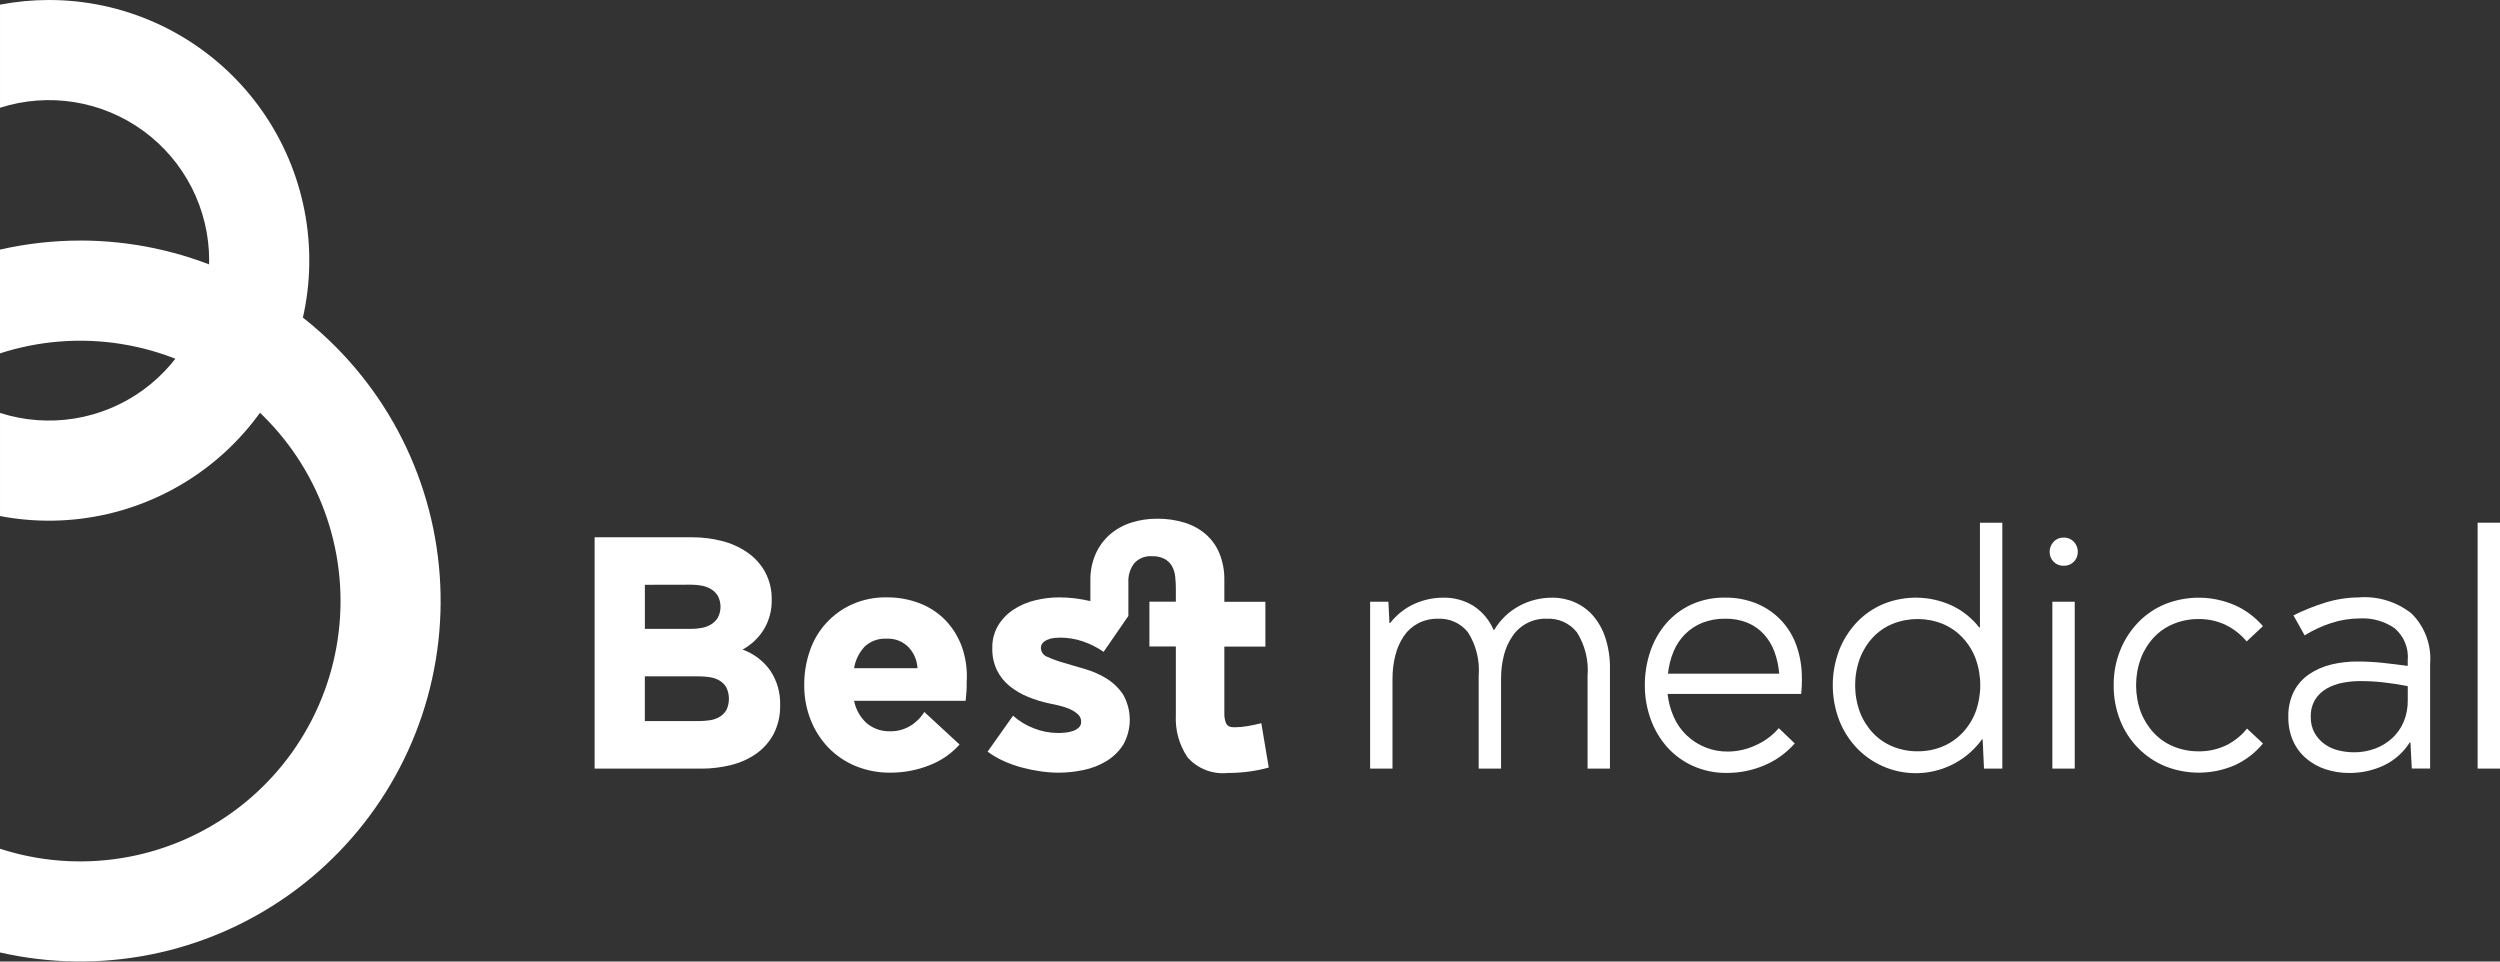
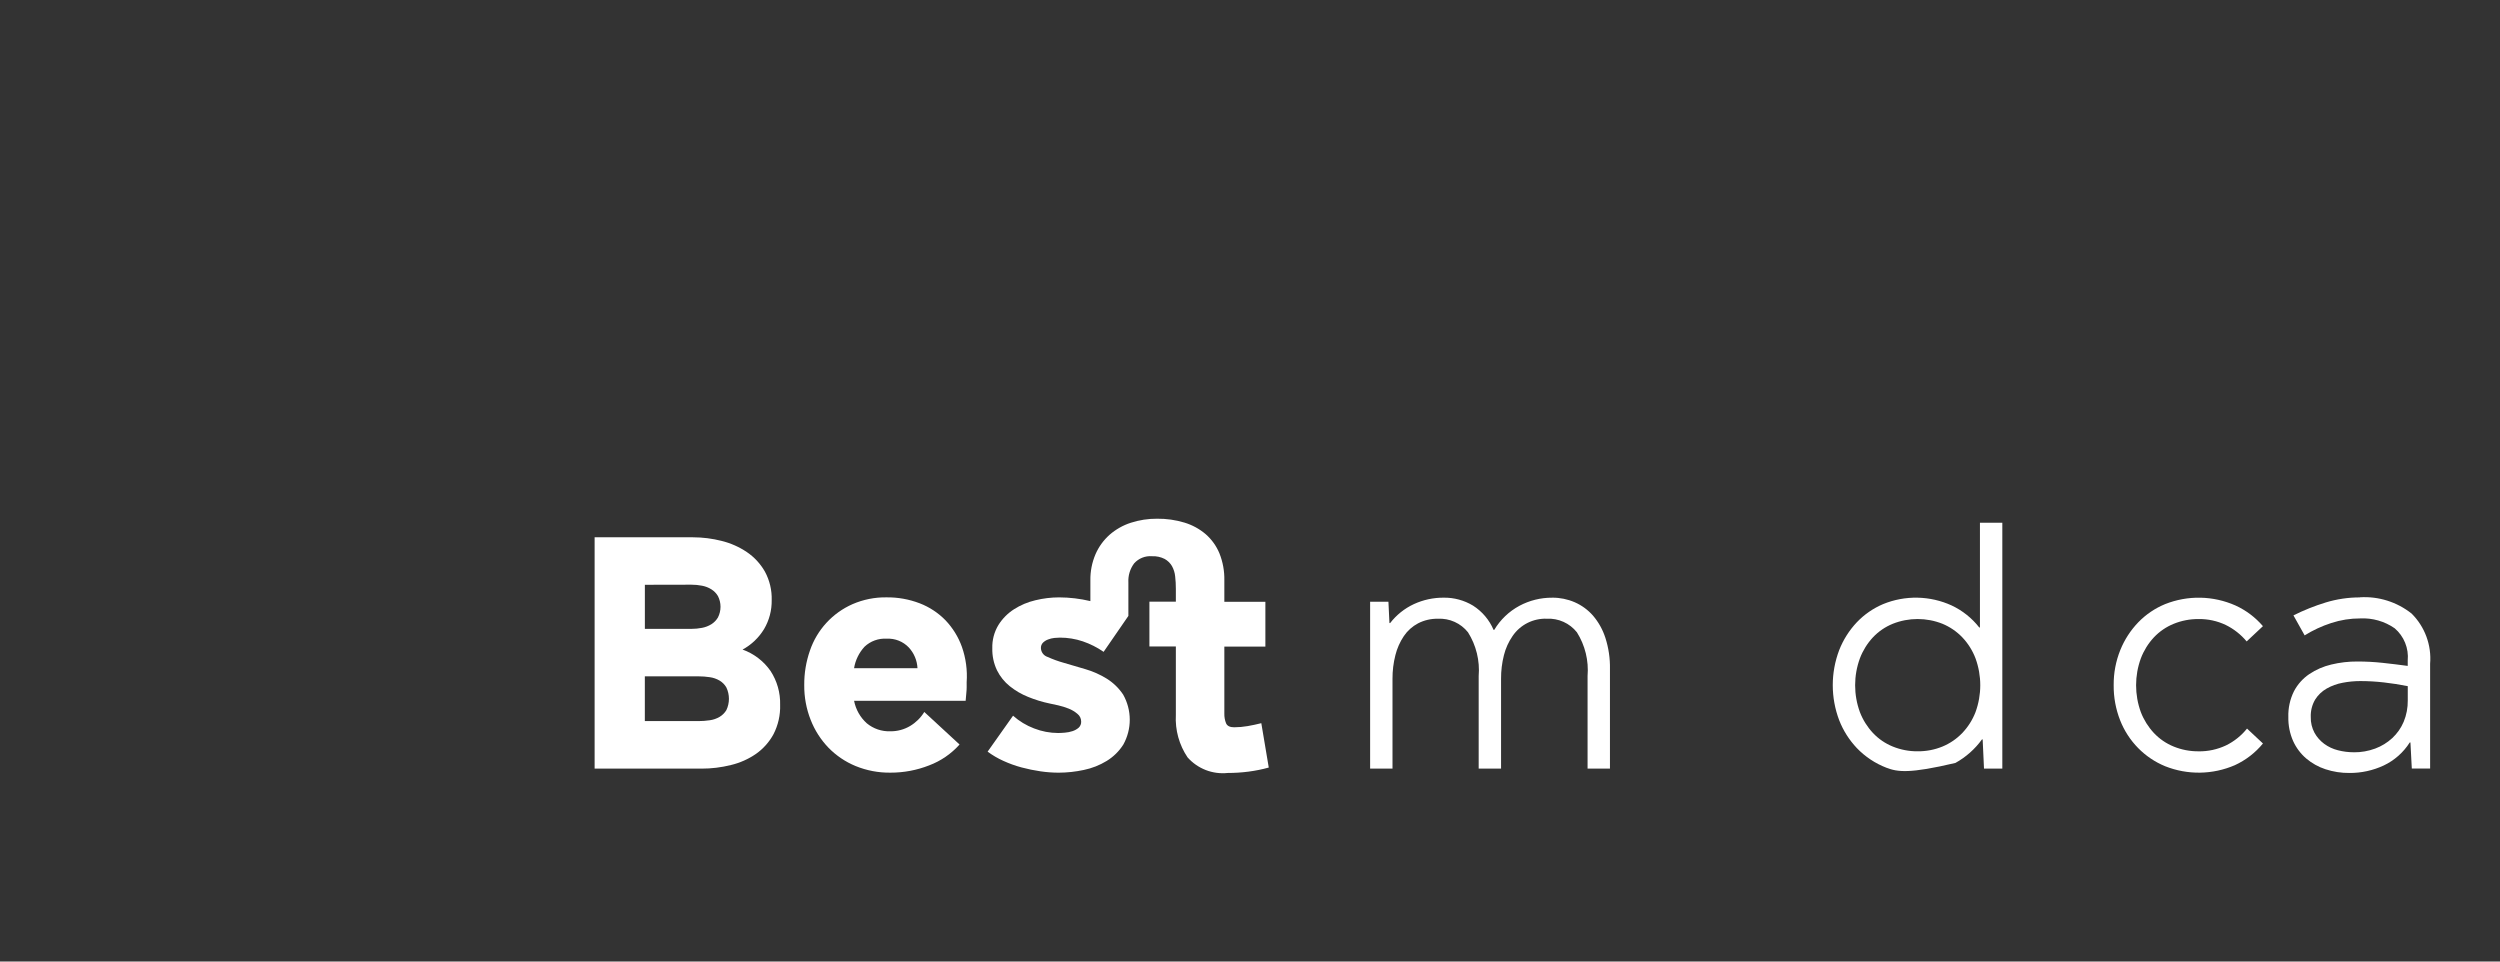
<svg xmlns="http://www.w3.org/2000/svg" width="208" height="80" viewBox="0 0 208 80" fill="none">
  <rect x="0" y="0" width="208" height="80" fill="#333333" stroke="none" />
-   <path d="M4.068 1.56336e-05C2.703 0.001 1.342 0.13 0.001 0.386V8.966C2 8.325 4.122 8.165 6.195 8.5C8.268 8.834 10.232 9.654 11.928 10.891C13.624 12.128 15.004 13.748 15.955 15.62C16.906 17.491 17.402 19.561 17.402 21.66C17.402 23.76 16.906 25.83 15.955 27.701C15.004 29.573 13.624 31.193 11.928 32.43C10.232 33.667 8.268 34.487 6.195 34.821C4.122 35.156 2 34.996 0.001 34.355V42.935C2.964 43.502 6.013 43.444 8.953 42.764C11.893 42.084 14.658 40.798 17.071 38.987C19.485 37.176 21.493 34.882 22.968 32.249C24.443 29.617 25.352 26.706 25.637 23.703C25.921 20.699 25.575 17.669 24.62 14.807C23.666 11.945 22.124 9.314 20.093 7.082C18.063 4.85 15.588 3.068 12.829 1.848C10.069 0.628 7.085 -0.001 4.068 1.56336e-05Z" fill="white" />
-   <path d="M6.665 20.015C4.422 20.017 2.187 20.269 0 20.768V29.4C3.25 28.348 6.703 28.079 10.077 28.617C13.451 29.154 16.65 30.481 19.413 32.491C22.176 34.5 24.424 37.135 25.974 40.179C27.524 43.224 28.333 46.592 28.333 50.008C28.333 53.425 27.524 56.792 25.974 59.837C24.424 62.881 22.176 65.516 19.413 67.525C16.65 69.535 13.451 70.863 10.077 71.4C6.703 71.937 3.25 71.668 0 70.616V79.244C4.116 80.183 8.384 80.242 12.525 79.418C16.665 78.594 20.585 76.905 24.028 74.461C27.471 72.018 30.359 68.875 32.503 65.238C34.648 61.602 36 57.553 36.472 53.358C36.945 49.162 36.526 44.915 35.243 40.892C33.96 36.87 31.843 33.164 29.029 30.017C26.215 26.869 22.769 24.351 18.915 22.627C15.061 20.903 10.887 20.012 6.665 20.013" fill="white" />
  <path d="M59.053 59.925C59.342 59.886 59.62 59.79 59.871 59.643C60.103 59.505 60.298 59.311 60.436 59.079C60.575 58.786 60.647 58.465 60.647 58.141C60.647 57.816 60.575 57.495 60.436 57.202C60.301 56.964 60.106 56.765 59.871 56.625C59.62 56.478 59.342 56.382 59.053 56.342C58.74 56.295 58.425 56.271 58.108 56.271H53.65V59.995H58.108C58.425 59.995 58.74 59.972 59.053 59.925ZM53.653 48.654V52.322H57.519C57.818 52.322 58.115 52.294 58.408 52.237C58.683 52.186 58.947 52.084 59.185 51.937C59.411 51.795 59.599 51.602 59.734 51.372C59.874 51.097 59.947 50.792 59.947 50.483C59.947 50.174 59.874 49.87 59.734 49.594C59.599 49.365 59.411 49.172 59.185 49.031C58.947 48.883 58.684 48.782 58.408 48.731C58.115 48.674 57.818 48.645 57.519 48.646L53.653 48.654ZM61.779 54.043C62.72 54.38 63.533 55.001 64.107 55.82C64.655 56.657 64.934 57.642 64.907 58.642C64.933 59.489 64.744 60.329 64.357 61.083C64.005 61.733 63.508 62.293 62.904 62.719C62.272 63.156 61.563 63.472 60.815 63.65C60.012 63.851 59.188 63.952 58.36 63.95H49.472V44.703H57.655C58.459 44.704 59.261 44.805 60.04 45.003C60.789 45.188 61.5 45.503 62.14 45.934C62.758 46.353 63.271 46.908 63.64 47.557C64.034 48.284 64.229 49.102 64.205 49.928C64.22 50.775 64 51.61 63.57 52.34C63.134 53.057 62.516 53.646 61.778 54.047" fill="white" />
  <path d="M73.767 53.139C73.432 53.118 73.097 53.167 72.781 53.281C72.466 53.395 72.177 53.573 71.933 53.803C71.472 54.302 71.167 54.925 71.058 55.596H76.335C76.305 54.955 76.05 54.345 75.615 53.873C75.379 53.624 75.091 53.429 74.772 53.303C74.453 53.176 74.111 53.12 73.768 53.139M80.427 57.175C80.427 57.325 80.417 57.489 80.398 57.669C80.379 57.849 80.36 58.06 80.342 58.304H71.059C71.199 59.028 71.57 59.686 72.118 60.179C72.668 60.633 73.366 60.87 74.079 60.843C74.654 60.85 75.22 60.699 75.715 60.406C76.2 60.118 76.607 59.716 76.901 59.235L79.835 61.943C79.145 62.717 78.279 63.312 77.309 63.678C76.281 64.083 75.184 64.289 74.079 64.285C73.088 64.297 72.105 64.11 71.187 63.735C70.339 63.386 69.571 62.867 68.93 62.211C68.289 61.545 67.785 60.758 67.449 59.897C67.086 58.977 66.904 57.995 66.913 57.005C66.904 56.021 67.066 55.044 67.391 54.115C67.683 53.264 68.148 52.482 68.758 51.819C69.367 51.157 70.107 50.628 70.931 50.265C71.825 49.877 72.792 49.684 73.767 49.7C74.707 49.69 75.64 49.858 76.518 50.194C77.326 50.505 78.058 50.986 78.663 51.605C79.269 52.24 79.735 52.994 80.031 53.82C80.361 54.761 80.495 55.76 80.426 56.755L80.427 57.175Z" fill="white" />
  <path d="M105.561 63.86C105.01 64.012 104.449 64.125 103.883 64.199C103.308 64.274 102.728 64.311 102.148 64.311C101.527 64.376 100.9 64.293 100.318 64.067C99.737 63.84 99.217 63.479 98.804 63.011C98.104 61.973 97.762 60.734 97.831 59.484V53.784H95.631V50.06H97.831V48.987C97.832 48.643 97.813 48.3 97.774 47.958C97.745 47.656 97.654 47.363 97.507 47.097C97.362 46.849 97.152 46.644 96.9 46.504C96.577 46.34 96.217 46.262 95.855 46.278C95.577 46.255 95.297 46.296 95.038 46.399C94.779 46.502 94.547 46.664 94.361 46.872C94.021 47.326 93.851 47.885 93.881 48.451V51.244L91.821 54.234C91.285 53.864 90.701 53.569 90.085 53.359C89.473 53.153 88.831 53.049 88.185 53.05C88.053 53.05 87.898 53.059 87.719 53.077C87.54 53.097 87.365 53.14 87.197 53.205C87.039 53.264 86.895 53.354 86.774 53.471C86.716 53.531 86.672 53.602 86.642 53.68C86.613 53.758 86.6 53.841 86.604 53.924C86.61 54.088 86.666 54.246 86.764 54.377C86.863 54.508 86.999 54.605 87.155 54.656C87.598 54.855 88.055 55.021 88.523 55.151L90.301 55.673C90.926 55.855 91.524 56.12 92.078 56.462C92.623 56.802 93.09 57.254 93.446 57.789C93.804 58.423 93.994 59.139 93.996 59.868C93.999 60.596 93.814 61.313 93.46 61.95C93.108 62.504 92.634 62.97 92.074 63.312C91.488 63.669 90.846 63.922 90.174 64.06C89.484 64.209 88.78 64.285 88.074 64.287C87.572 64.285 87.071 64.248 86.574 64.175C86.041 64.098 85.514 63.989 84.994 63.85C84.471 63.71 83.962 63.526 83.47 63.3C83.011 63.092 82.575 62.837 82.17 62.537L84.286 59.546C84.799 60.003 85.392 60.362 86.035 60.605C86.672 60.855 87.35 60.984 88.035 60.986C88.185 60.986 88.373 60.977 88.599 60.957C88.814 60.941 89.028 60.899 89.233 60.831C89.419 60.771 89.593 60.675 89.742 60.548C89.814 60.482 89.87 60.401 89.906 60.311C89.943 60.221 89.959 60.123 89.953 60.026C89.952 59.904 89.924 59.783 89.87 59.673C89.816 59.563 89.737 59.467 89.641 59.392C89.423 59.206 89.176 59.058 88.909 58.954C88.629 58.843 88.341 58.753 88.048 58.686C87.757 58.62 87.517 58.568 87.329 58.531C86.716 58.403 86.117 58.219 85.538 57.982C84.989 57.762 84.475 57.463 84.014 57.093C83.571 56.737 83.209 56.289 82.955 55.78C82.678 55.205 82.543 54.572 82.56 53.933C82.54 53.254 82.717 52.583 83.068 52.001C83.398 51.472 83.843 51.024 84.368 50.688C84.914 50.34 85.515 50.088 86.145 49.941C86.791 49.783 87.454 49.703 88.12 49.702C88.996 49.705 89.868 49.809 90.72 50.012V48.291C90.707 47.545 90.851 46.805 91.143 46.118C91.411 45.499 91.811 44.945 92.315 44.495C92.829 44.046 93.429 43.706 94.078 43.495C94.788 43.265 95.531 43.151 96.278 43.157C97.047 43.149 97.813 43.258 98.549 43.481C99.196 43.677 99.797 44.004 100.312 44.442C100.811 44.878 101.202 45.423 101.456 46.035C101.743 46.752 101.882 47.521 101.865 48.293V50.071H105.28V53.795H101.865V59.381C101.859 59.651 101.907 59.92 102.006 60.171C102.1 60.396 102.325 60.51 102.684 60.51C103.062 60.509 103.439 60.475 103.812 60.41C104.188 60.343 104.564 60.264 104.941 60.169L105.561 63.86Z" fill="white" />
  <path d="M129.153 49.726C129.793 49.722 130.427 49.852 131.015 50.106C131.599 50.361 132.119 50.742 132.539 51.221C133.001 51.763 133.35 52.391 133.568 53.069C133.836 53.903 133.964 54.775 133.948 55.651V63.946H132.086V56.246C132.192 54.968 131.88 53.69 131.197 52.605C130.9 52.232 130.518 51.935 130.084 51.739C129.649 51.542 129.174 51.453 128.697 51.477C128.139 51.456 127.585 51.578 127.086 51.829C126.588 52.081 126.161 52.455 125.847 52.917C125.513 53.4 125.269 53.94 125.127 54.51C124.964 55.151 124.884 55.81 124.888 56.471V63.948H123.026V56.248C123.132 54.97 122.82 53.692 122.137 52.607C121.84 52.234 121.458 51.937 121.024 51.741C120.589 51.544 120.114 51.455 119.637 51.479C119.064 51.468 118.497 51.599 117.987 51.86C117.511 52.111 117.104 52.474 116.802 52.919C116.476 53.405 116.237 53.944 116.096 54.512C115.933 55.153 115.852 55.812 115.856 56.473V63.95H113.994V50.064H115.517L115.602 51.841H115.658C116.181 51.164 116.858 50.622 117.634 50.262C118.412 49.903 119.259 49.72 120.116 49.726C120.976 49.714 121.821 49.944 122.557 50.388C123.317 50.872 123.913 51.576 124.265 52.406H124.321C124.824 51.563 125.546 50.872 126.41 50.406C127.251 49.955 128.192 49.722 129.147 49.728" fill="white" />
-   <path d="M143.54 51.476C142.891 51.465 142.246 51.58 141.64 51.814C141.101 52.029 140.611 52.351 140.2 52.76C139.79 53.173 139.464 53.662 139.241 54.199C138.997 54.789 138.84 55.412 138.775 56.047H148.03C147.982 55.425 147.849 54.813 147.635 54.227C147.44 53.691 147.143 53.197 146.76 52.773C146.38 52.357 145.913 52.029 145.392 51.813C144.805 51.579 144.177 51.464 143.544 51.475M149.921 56.441C149.921 56.648 149.915 56.864 149.906 57.09C149.897 57.316 149.883 57.532 149.863 57.738H138.744C138.814 58.394 138.985 59.035 139.252 59.638C139.501 60.211 139.86 60.729 140.309 61.162C141.245 62.061 142.498 62.553 143.795 62.53C144.592 62.52 145.377 62.338 146.095 61.994C146.826 61.672 147.475 61.19 147.995 60.583L149.322 61.853C148.623 62.652 147.749 63.279 146.768 63.687C145.79 64.099 144.739 64.31 143.678 64.307C142.708 64.32 141.745 64.123 140.858 63.729C140.035 63.361 139.299 62.822 138.699 62.148C138.099 61.467 137.634 60.678 137.331 59.822C137.007 58.917 136.845 57.962 136.851 57C136.847 56.051 136.999 55.107 137.302 54.207C137.586 53.354 138.032 52.564 138.615 51.88C139.194 51.209 139.91 50.67 140.715 50.3C141.592 49.904 142.546 49.707 143.508 49.722C144.427 49.707 145.339 49.879 146.189 50.229C146.952 50.55 147.64 51.027 148.207 51.629C148.772 52.239 149.205 52.96 149.477 53.745C149.777 54.611 149.924 55.523 149.914 56.439" fill="white" />
-   <path d="M159.539 62.508C160.25 62.516 160.954 62.382 161.612 62.113C162.235 61.855 162.797 61.471 163.263 60.984C163.741 60.484 164.114 59.894 164.363 59.248C164.89 57.804 164.89 56.221 164.363 54.776C164.117 54.126 163.743 53.531 163.263 53.026C162.797 52.54 162.234 52.156 161.612 51.898C160.285 51.371 158.807 51.371 157.48 51.898C156.855 52.152 156.292 52.536 155.829 53.026C155.357 53.533 154.988 54.128 154.743 54.776C154.215 56.22 154.215 57.804 154.743 59.248C154.99 59.891 155.359 60.481 155.829 60.984C156.292 61.475 156.855 61.86 157.48 62.113C158.134 62.379 158.834 62.513 159.539 62.508ZM166.593 43.49V63.947H165.069L164.957 61.52H164.899C164.315 62.326 163.561 62.994 162.691 63.476C161.821 63.959 160.855 64.245 159.862 64.313C158.87 64.382 157.874 64.232 156.945 63.874C156.017 63.516 155.179 62.958 154.489 62.24C153.856 61.571 153.357 60.786 153.022 59.927C152.307 58.046 152.307 55.968 153.022 54.086C153.358 53.228 153.856 52.442 154.489 51.772C155.107 51.124 155.851 50.61 156.675 50.261C157.582 49.889 158.556 49.707 159.537 49.727C160.517 49.746 161.483 49.966 162.375 50.373C163.275 50.796 164.063 51.424 164.675 52.207H164.731V43.489L166.593 43.49Z" fill="white" />
-   <path d="M170.756 63.945H172.618V50.063H170.756V63.945ZM172.872 45.916C172.875 46.071 172.846 46.225 172.787 46.368C172.729 46.512 172.641 46.642 172.53 46.75C172.419 46.858 172.287 46.942 172.142 46.998C171.997 47.053 171.843 47.078 171.688 47.071C171.533 47.076 171.379 47.049 171.236 46.99C171.092 46.932 170.963 46.844 170.856 46.732C170.75 46.624 170.667 46.496 170.611 46.356C170.556 46.215 170.528 46.065 170.531 45.914C170.527 45.605 170.644 45.307 170.856 45.082C170.961 44.967 171.09 44.875 171.233 44.815C171.377 44.754 171.532 44.725 171.688 44.73C171.848 44.723 172.008 44.751 172.157 44.812C172.305 44.873 172.439 44.965 172.549 45.082C172.761 45.307 172.877 45.605 172.873 45.914" fill="white" />
+   <path d="M159.539 62.508C160.25 62.516 160.954 62.382 161.612 62.113C162.235 61.855 162.797 61.471 163.263 60.984C163.741 60.484 164.114 59.894 164.363 59.248C164.89 57.804 164.89 56.221 164.363 54.776C164.117 54.126 163.743 53.531 163.263 53.026C162.797 52.54 162.234 52.156 161.612 51.898C160.285 51.371 158.807 51.371 157.48 51.898C156.855 52.152 156.292 52.536 155.829 53.026C155.357 53.533 154.988 54.128 154.743 54.776C154.215 56.22 154.215 57.804 154.743 59.248C154.99 59.891 155.359 60.481 155.829 60.984C156.292 61.475 156.855 61.86 157.48 62.113C158.134 62.379 158.834 62.513 159.539 62.508ZM166.593 43.49V63.947H165.069L164.957 61.52H164.899C164.315 62.326 163.561 62.994 162.691 63.476C158.87 64.382 157.874 64.232 156.945 63.874C156.017 63.516 155.179 62.958 154.489 62.24C153.856 61.571 153.357 60.786 153.022 59.927C152.307 58.046 152.307 55.968 153.022 54.086C153.358 53.228 153.856 52.442 154.489 51.772C155.107 51.124 155.851 50.61 156.675 50.261C157.582 49.889 158.556 49.707 159.537 49.727C160.517 49.746 161.483 49.966 162.375 50.373C163.275 50.796 164.063 51.424 164.675 52.207H164.731V43.489L166.593 43.49Z" fill="white" />
  <path d="M182.918 62.511C183.708 62.523 184.489 62.354 185.204 62.017C185.883 61.685 186.48 61.207 186.952 60.617L188.278 61.858C187.645 62.63 186.844 63.248 185.937 63.664C185.023 64.059 184.041 64.27 183.045 64.285C182.05 64.299 181.062 64.117 180.137 63.749C179.295 63.402 178.532 62.888 177.894 62.239C177.243 61.577 176.733 60.79 176.394 59.926C176.029 58.996 175.847 58.005 175.858 57.006C175.848 56.006 176.035 55.014 176.408 54.086C176.755 53.225 177.264 52.44 177.908 51.772C178.539 51.121 179.298 50.608 180.136 50.263C181.07 49.891 182.069 49.709 183.075 49.729C184.08 49.748 185.072 49.968 185.991 50.376C186.869 50.776 187.649 51.364 188.276 52.097L186.922 53.367C186.445 52.794 185.854 52.328 185.186 51.999C184.477 51.661 183.7 51.492 182.915 51.505C182.209 51.5 181.509 51.634 180.855 51.9C180.23 52.153 179.667 52.538 179.204 53.028C178.732 53.535 178.363 54.13 178.118 54.778C177.591 56.222 177.591 57.806 178.118 59.25C178.365 59.893 178.734 60.482 179.204 60.986C179.667 61.477 180.23 61.862 180.855 62.115C181.509 62.381 182.209 62.515 182.915 62.51" fill="white" />
  <path d="M195.839 62.591C196.445 62.597 197.047 62.492 197.616 62.281C198.144 62.085 198.628 61.788 199.041 61.406C199.448 61.026 199.771 60.565 199.987 60.052C200.22 59.488 200.335 58.883 200.326 58.273V57.089C199.667 56.956 199.008 56.852 198.35 56.779C197.694 56.703 197.035 56.665 196.375 56.665C195.883 56.665 195.391 56.712 194.908 56.806C194.443 56.891 193.995 57.053 193.583 57.286C193.192 57.507 192.861 57.822 192.622 58.203C192.364 58.642 192.237 59.146 192.256 59.655C192.244 60.112 192.351 60.564 192.566 60.968C192.766 61.327 193.041 61.64 193.371 61.885C193.714 62.136 194.102 62.318 194.514 62.421C194.947 62.533 195.392 62.589 195.839 62.589M196.347 49.695C197.898 49.6 199.43 50.083 200.647 51.05C201.192 51.592 201.612 52.246 201.878 52.968C202.144 53.689 202.249 54.46 202.186 55.226V63.944H200.662L200.548 61.772H200.492C199.964 62.605 199.211 63.27 198.319 63.691C197.427 64.106 196.453 64.318 195.469 64.311C194.793 64.317 194.121 64.212 193.479 64.001C192.89 63.808 192.344 63.502 191.871 63.101C191.407 62.702 191.036 62.206 190.785 61.648C190.51 61.021 190.376 60.342 190.39 59.658C190.367 58.916 190.527 58.18 190.856 57.515C191.155 56.943 191.591 56.453 192.125 56.09C192.683 55.715 193.305 55.444 193.959 55.29C194.675 55.117 195.409 55.032 196.145 55.037C196.843 55.037 197.54 55.074 198.234 55.149C198.93 55.224 199.626 55.309 200.323 55.403V54.952C200.37 54.451 200.296 53.946 200.106 53.479C199.917 53.013 199.619 52.599 199.236 52.272C198.397 51.691 197.391 51.403 196.372 51.453C195.553 51.451 194.739 51.58 193.96 51.835C193.183 52.087 192.439 52.432 191.746 52.864L190.815 51.2C191.677 50.768 192.573 50.41 193.495 50.127C194.419 49.845 195.379 49.702 196.345 49.704" fill="white" />
-   <path d="M208 43.489H206.138V63.946H208V43.489Z" fill="white" />
</svg>